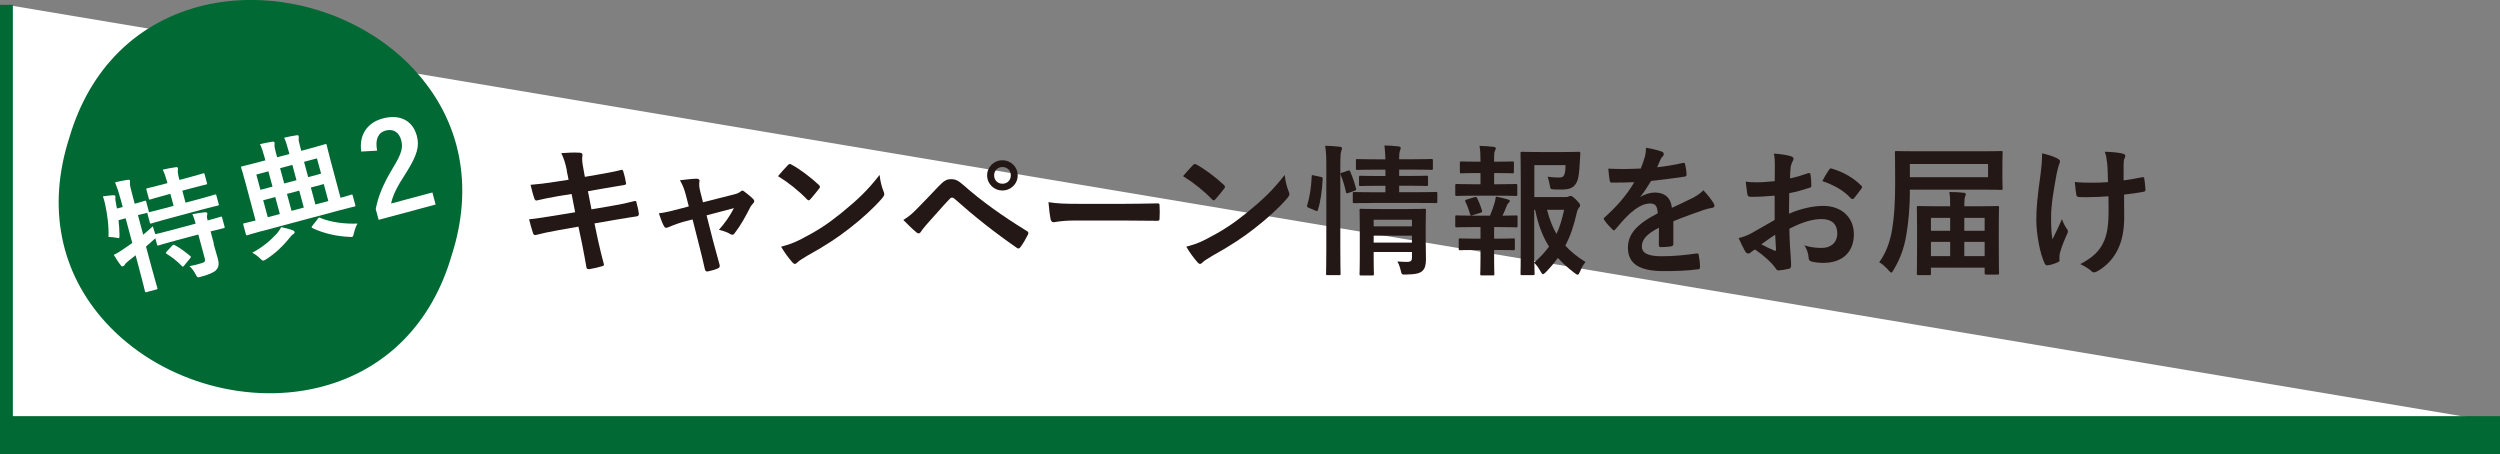
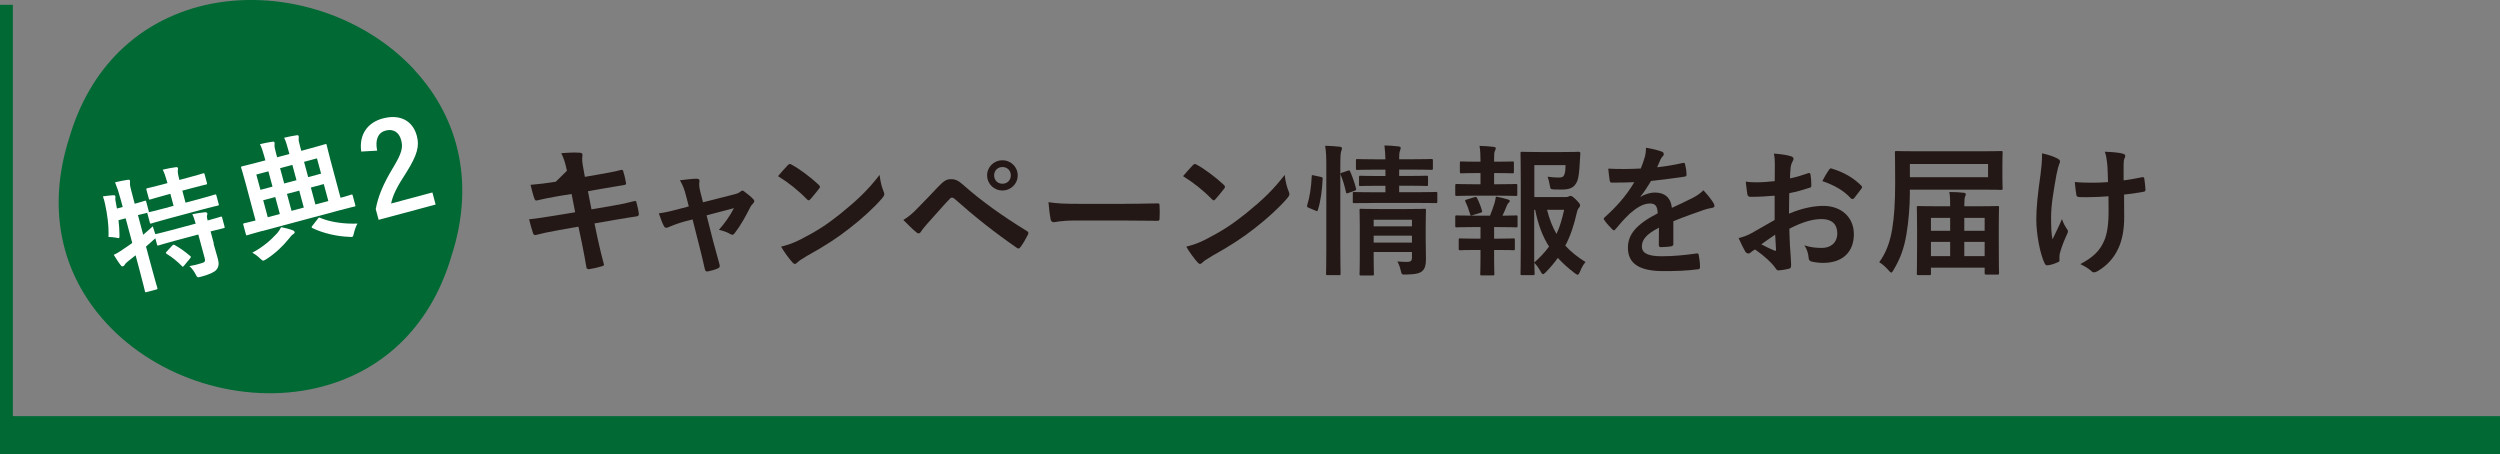
<svg xmlns="http://www.w3.org/2000/svg" viewBox="0 0 389.16 70.71">
  <rect x="0" y="0" width="389.16" height="70.71" fill="#808080" stroke="none" />
  <g id="a" />
  <g id="b">
    <g id="c">
      <g>
-         <polyline points="389.16 65.78 1 65.78 1 .75" style="fill:#fff;" />
        <polygon points="389.16 70.71 0 70.71 0 .75 2 .75 2 64.78 389.16 64.78 389.16 70.71" style="fill:#006934;" />
      </g>
      <g>
-         <path d="M88.25,26.59c-.22-1.1-.46-1.89-.88-2.75,.95-.07,1.91-.13,2.86-.07,.29,.02,.44,.11,.44,.33,0,.24-.13,.64,.04,1.58l.33,1.85,1.8-.31c1.25-.22,2.79-.48,3.94-.79,.11,0,.2,.09,.24,.24,.18,.57,.31,1.14,.44,1.89,0,.15-.11,.22-.33,.24-1.01,.18-2.57,.42-3.67,.62l-1.94,.35,.55,2.82,3.19-.55c1.56-.26,2.64-.51,3.45-.73,.29-.07,.35,.02,.37,.24,.15,.55,.29,1.1,.37,1.76,0,.2-.11,.35-.33,.37-.66,.09-1.98,.31-3.54,.57l-3.04,.53,.51,2.44c.31,1.47,.68,2.88,.97,3.98,.02,.11-.09,.18-.29,.24-.46,.15-1.41,.37-2,.46-.29,.02-.42-.09-.44-.26-.15-.81-.4-2.35-.7-3.76l-.55-2.6-2.99,.53c-1.5,.26-2.73,.53-3.56,.75-.24,.09-.42,.02-.51-.24-.22-.64-.44-1.47-.62-2.18,1.34-.15,2.51-.33,4.09-.59l3.08-.51-.55-2.84-2.07,.33c-1.21,.2-2.68,.51-3.28,.66-.22,.07-.33,0-.42-.22-.2-.51-.48-1.58-.62-2.2,1.19-.09,2.4-.24,3.92-.48l2-.31-.29-1.41Z" style="fill:#231815;" />
+         <path d="M88.25,26.59c-.22-1.1-.46-1.89-.88-2.75,.95-.07,1.91-.13,2.86-.07,.29,.02,.44,.11,.44,.33,0,.24-.13,.64,.04,1.58l.33,1.85,1.8-.31c1.25-.22,2.79-.48,3.94-.79,.11,0,.2,.09,.24,.24,.18,.57,.31,1.14,.44,1.89,0,.15-.11,.22-.33,.24-1.01,.18-2.57,.42-3.67,.62l-1.94,.35,.55,2.82,3.19-.55c1.56-.26,2.64-.51,3.45-.73,.29-.07,.35,.02,.37,.24,.15,.55,.29,1.1,.37,1.76,0,.2-.11,.35-.33,.37-.66,.09-1.98,.31-3.54,.57l-3.04,.53,.51,2.44c.31,1.47,.68,2.88,.97,3.98,.02,.11-.09,.18-.29,.24-.46,.15-1.41,.37-2,.46-.29,.02-.42-.09-.44-.26-.15-.81-.4-2.35-.7-3.76l-.55-2.6-2.99,.53c-1.5,.26-2.73,.53-3.56,.75-.24,.09-.42,.02-.51-.24-.22-.64-.44-1.47-.62-2.18,1.34-.15,2.51-.33,4.09-.59l3.08-.51-.55-2.84-2.07,.33c-1.21,.2-2.68,.51-3.28,.66-.22,.07-.33,0-.42-.22-.2-.51-.48-1.58-.62-2.2,1.19-.09,2.4-.24,3.92-.48Z" style="fill:#231815;" />
        <path d="M106.52,34.49c-.68,.18-1.67,.53-2.42,.86-.18,.07-.29,.11-.4,.11-.15,0-.26-.09-.37-.31-.22-.4-.46-1.01-.77-1.94,1.08-.13,2.16-.42,3.34-.73l1.32-.35-.48-1.85c-.18-.64-.37-1.32-.9-2.22,.9-.11,2-.24,2.58-.24,.35,0,.51,.13,.46,.44-.07,.35-.07,.79,.13,1.58l.42,1.65,4.77-1.21c.51-.13,.79-.22,1.1-.48,.09-.09,.18-.13,.26-.13,.11,0,.24,.09,.37,.2,.35,.26,.97,.75,1.3,1.1,.11,.11,.18,.22,.18,.33,0,.15-.09,.29-.24,.44-.22,.22-.26,.31-.35,.46-.77,1.5-1.47,2.82-2.49,4.14-.11,.13-.2,.2-.33,.2-.09,0-.18-.02-.33-.11-.37-.22-.84-.44-1.76-.66,.9-1.01,1.74-2.18,2.33-3.37l-4.25,1.12,1.01,3.98c.37,1.39,.68,2.46,1.01,3.7,.09,.33-.02,.48-.29,.59-.44,.2-.95,.33-1.45,.44-.29,.07-.46,.04-.55-.33-.26-1.23-.57-2.44-.88-3.67l-1.03-4.07-1.3,.33Z" style="fill:#231815;" />
        <path d="M122.64,25.71c.09-.11,.2-.18,.31-.18,.09,0,.18,.04,.29,.11,1.12,.59,2.95,1.94,4.2,3.12,.13,.13,.2,.22,.2,.31s-.04,.18-.13,.29c-.33,.44-1.06,1.32-1.36,1.65-.11,.11-.18,.18-.26,.18s-.18-.07-.29-.18c-1.32-1.36-2.9-2.62-4.49-3.59,.48-.59,1.12-1.28,1.54-1.72Zm1.91,11.6c2.68-1.39,4.12-2.31,6.34-4.09,2.68-2.18,4.16-3.59,6.03-5.99,.13,1.1,.33,1.85,.62,2.57,.07,.15,.11,.29,.11,.42,0,.2-.11,.37-.35,.66-1.17,1.36-3.06,3.12-5.06,4.66-1.83,1.43-3.67,2.66-6.65,4.31-.99,.59-1.28,.81-1.47,1.01-.13,.13-.26,.22-.4,.22-.11,0-.24-.09-.37-.24-.55-.62-1.23-1.52-1.76-2.44,1.12-.31,1.8-.51,2.97-1.1Z" style="fill:#231815;" />
        <path d="M142.86,32.38c1.08-1.1,2.16-2.22,3.19-3.32,.88-.92,1.3-1.17,1.98-1.17s1.1,.18,1.92,.9c2.79,2.49,6.16,4.88,9.86,7.15,.29,.13,.33,.35,.2,.59-.4,.79-.77,1.41-1.14,1.91-.11,.15-.22,.24-.33,.24-.09,0-.15-.02-.24-.09-3.5-2.42-6.58-4.86-9.75-7.68-.13-.11-.24-.15-.35-.15-.15,0-.24,.07-.35,.18-1.08,1.12-2.07,2.31-3.59,3.98-.59,.66-.77,.95-.88,1.12-.11,.18-.24,.29-.4,.29-.09,0-.2-.04-.31-.15-.59-.48-1.25-1.12-2.05-1.94,.88-.55,1.41-.99,2.25-1.87Zm15.56-5.08c0,1.32-1.06,2.35-2.38,2.35s-2.38-1.03-2.38-2.35,1.06-2.35,2.38-2.35,2.38,1.03,2.38,2.35Zm-3.67,0c0,.75,.55,1.3,1.3,1.3s1.3-.55,1.3-1.3-.55-1.3-1.3-1.3-1.3,.55-1.3,1.3Z" style="fill:#231815;" />
        <path d="M167.28,34.33c-2.18,0-3.01,.26-3.23,.26-.26,0-.44-.13-.51-.46-.11-.51-.24-1.54-.33-2.66,1.43,.22,2.53,.26,4.75,.26h7.08c1.67,0,3.37-.04,5.06-.07,.33-.02,.4,.04,.4,.31,.04,.66,.04,1.41,0,2.07,0,.26-.09,.35-.4,.33-1.65-.02-3.28-.04-4.91-.04h-7.92Z" style="fill:#231815;" />
        <path d="M185.69,25.71c.09-.11,.2-.18,.31-.18,.09,0,.18,.04,.29,.11,1.12,.59,2.95,1.94,4.2,3.12,.13,.13,.2,.22,.2,.31s-.04,.18-.13,.29c-.33,.44-1.06,1.32-1.36,1.65-.11,.11-.18,.18-.26,.18s-.18-.07-.29-.18c-1.32-1.36-2.91-2.62-4.49-3.59,.48-.59,1.12-1.28,1.54-1.72Zm1.92,11.6c2.68-1.39,4.11-2.31,6.34-4.09,2.68-2.18,4.16-3.59,6.03-5.99,.13,1.1,.33,1.85,.62,2.57,.07,.15,.11,.29,.11,.42,0,.2-.11,.37-.35,.66-1.17,1.36-3.06,3.12-5.06,4.66-1.83,1.43-3.67,2.66-6.64,4.31-.99,.59-1.28,.81-1.47,1.01-.13,.13-.26,.22-.4,.22-.11,0-.24-.09-.37-.24-.55-.62-1.23-1.52-1.76-2.44,1.12-.31,1.8-.51,2.97-1.1Z" style="fill:#231815;" />
        <path d="M205.58,27.53c.29,.07,.33,.11,.31,.35-.09,1.8-.31,3.45-.75,4.82-.07,.22-.11,.2-.35,.09l-1.06-.44c-.29-.11-.31-.22-.24-.44,.37-1.19,.62-2.71,.7-4.47,0-.22,.04-.2,.35-.13l1.03,.22Zm.88-1.52c0-1.56-.02-2.27-.18-3.32,.84,.02,1.54,.07,2.27,.15,.22,.02,.35,.11,.35,.22,0,.15-.04,.29-.11,.44-.11,.29-.15,.84-.15,2.44v12.78c0,2.49,.04,3.74,.04,3.85,0,.24-.02,.26-.24,.26h-1.78c-.22,0-.24-.02-.24-.26,0-.11,.04-1.36,.04-3.83v-12.74Zm3.32,.57c.24-.09,.31-.07,.4,.13,.37,.86,.68,1.72,.9,2.62,.07,.22,.04,.26-.24,.37l-.92,.33c-.29,.11-.35,.11-.4-.13-.22-1.01-.48-1.83-.81-2.66-.09-.24-.07-.29,.22-.37l.86-.29Zm4.03,5.02c-2.13,0-2.86,.02-2.99,.02-.22,0-.24,0-.24-.24v-1.25c0-.22,.02-.24,.24-.24,.13,0,.86,.04,2.99,.04h1.85v-1.01h-1.1c-1.98,0-2.62,.04-2.77,.04-.22,0-.24-.02-.24-.26v-1.1c0-.22,.02-.24,.24-.24,.15,0,.79,.04,2.77,.04h1.1v-.99h-1.45c-2.07,0-2.77,.04-2.9,.04-.22,0-.24-.02-.24-.24v-1.19c0-.24,.02-.26,.24-.26,.13,0,.84,.04,2.9,.04h1.45c-.02-.77-.07-1.39-.15-2.16,.81,.02,1.43,.07,2.18,.15,.24,.02,.35,.13,.35,.22,0,.22-.11,.4-.15,.57-.07,.22-.09,.57-.09,1.21h2.11c2.05,0,2.75-.04,2.88-.04,.24,0,.26,.02,.26,.26v1.19c0,.22-.02,.24-.26,.24-.13,0-.84-.04-2.88-.04h-2.11v.99h1.5c1.96,0,2.62-.04,2.75-.04,.22,0,.24,.02,.24,.24v1.1c0,.24-.02,.26-.24,.26-.13,0-.79-.04-2.75-.04h-1.5v1.01h2.73c2.11,0,2.86-.04,2.97-.04,.22,0,.24,.02,.24,.24v1.25c0,.24-.02,.24-.24,.24-.11,0-.86-.02-2.97-.02h-6.71Zm8.12,5.68c0,1.1,.04,2.38,.04,3.06,0,.86-.13,1.45-.57,1.85-.38,.33-.9,.51-2.51,.55-.68,.02-.7,.02-.86-.68-.09-.42-.29-.99-.51-1.36,.51,.04,1.1,.07,1.5,.07,.64,0,.77-.22,.77-.66v-.88h-5.96v1.01c0,1.54,.04,2.27,.04,2.38,0,.24-.02,.26-.26,.26h-1.72c-.24,0-.26-.02-.26-.26,0-.11,.04-.77,.04-2.33v-5.15c0-1.54-.04-2.24-.04-2.38,0-.24,.02-.26,.26-.26,.13,0,.79,.04,2.73,.04h4.38c1.94,0,2.57-.04,2.73-.04,.22,0,.24,.02,.24,.26,0,.13-.04,.95-.04,2.57v1.96Zm-8.1-3.08v1.03h5.96v-1.03h-5.96Zm5.96,3.56v-1.08h-5.96v1.08h5.96Z" style="fill:#231815;" />
        <path d="M230.46,28.68v-1.74h-.59c-1.69,0-2.24,.04-2.38,.04-.22,0-.24-.02-.24-.24v-1.39c0-.2,.02-.22,.24-.22,.13,0,.68,.04,2.38,.04h.59v-.04c0-.92-.02-1.63-.15-2.42,.81,.02,1.54,.07,2.18,.15,.24,.02,.35,.11,.35,.22,0,.15-.07,.26-.13,.4-.11,.2-.13,.48-.13,1.1v.59h.48c1.69,0,2.24-.04,2.38-.04,.2,0,.22,.02,.22,.22v1.39c0,.22-.02,.24-.22,.24-.13,0-.68-.04-2.38-.04h-.48v1.74h.75c1.89,0,2.49-.04,2.62-.04,.22,0,.24,.02,.24,.26v1.36c0,.22-.02,.24-.24,.24-.13,0-.73-.04-2.62-.04h-3.96c-1.85,0-2.46,.04-2.58,.04-.24,0-.26-.02-.26-.24v-1.36c0-.24,.02-.26,.26-.26,.11,0,.73,.04,2.58,.04h1.1Zm0,8.47v-1.8h-1.12c-1.85,0-2.46,.04-2.57,.04-.22,0-.24-.02-.24-.26v-1.36c0-.22,.02-.24,.24-.24,.11,0,.73,.04,2.57,.04h2.6c.26-.64,.51-1.3,.7-1.94,.09-.29,.15-.62,.22-1.03,.62,.11,1.28,.26,1.85,.44,.22,.07,.31,.13,.31,.24s-.07,.2-.15,.26c-.11,.09-.22,.26-.29,.42-.24,.62-.42,1.03-.7,1.61,1.45,0,1.98-.04,2.11-.04,.22,0,.24,.02,.24,.24v1.36c0,.24-.02,.26-.24,.26-.13,0-.73-.04-2.6-.04h-.81v1.8h.59c1.72,0,2.27-.04,2.4-.04,.22,0,.24,.02,.24,.24v1.36c0,.22-.02,.24-.24,.24-.13,0-.68-.04-2.4-.04h-.59v1.43c0,1.47,.04,2.18,.04,2.29,0,.22-.02,.24-.24,.24h-1.72c-.22,0-.24-.02-.24-.24,0-.13,.04-.81,.04-2.29v-1.43h-.73c-1.72,0-2.29,.04-2.42,.04-.22,0-.24-.02-.24-.24v-1.36c0-.22,.02-.24,.24-.24,.13,0,.7,.04,2.42,.04h.73Zm-1.21-3.65c-.29,.09-.33,.07-.4-.15-.22-.73-.46-1.39-.73-1.94-.11-.24-.07-.26,.2-.35l1.21-.37c.24-.07,.31-.02,.4,.15,.31,.62,.55,1.23,.75,1.91,.07,.22,.07,.29-.22,.37l-1.21,.37Zm14.3-2.82c.35,0,.51-.02,.62-.09s.2-.09,.33-.09,.31,.07,.84,.59c.53,.55,.62,.7,.62,.86,0,.18-.07,.26-.15,.37-.18,.2-.26,.35-.37,.84-.44,1.94-.99,3.59-1.78,5.08,.88,.97,1.92,1.78,3.15,2.55-.33,.37-.62,.88-.86,1.5-.15,.33-.24,.48-.37,.48-.09,0-.22-.09-.44-.24-.99-.75-1.85-1.52-2.64-2.38-.55,.77-1.17,1.5-1.87,2.22-.22,.2-.33,.31-.44,.31-.13,0-.22-.15-.4-.46-.31-.57-.64-.99-.95-1.3,.02,1.03,.04,1.61,.04,1.69,0,.2-.02,.22-.24,.22h-1.69c-.24,0-.26-.02-.26-.22,0-.15,.04-1.61,.04-4.6v-9.48c0-3.01-.04-4.51-.04-4.66,0-.22,.02-.24,.26-.24,.13,0,.99,.04,2.73,.04h3.54c1.76,0,2.35-.04,2.49-.04,.22,0,.31,.07,.29,.29-.04,.42-.04,.75-.07,1.12-.09,1.83-.2,2.71-.48,3.3-.42,.86-1.03,1.17-2.4,1.17-.37,0-.77,0-1.17-.02-.51-.04-.53-.04-.62-.57-.11-.64-.24-1.12-.35-1.41,.64,.09,1.19,.13,1.72,.13,.57,0,.79-.13,.92-.57,.11-.37,.15-.86,.15-1.36h-4.86v4.97h4.73Zm-4.73,10.19c.92-.81,1.69-1.63,2.31-2.49-.97-1.52-1.69-3.34-2.16-5.72h-.15v8.21Zm2-8.21c.37,1.47,.86,2.71,1.47,3.76,.53-1.12,.88-2.35,1.19-3.76h-2.66Z" style="fill:#231815;" />
        <path d="M260.49,37.96c0,.24-.13,.35-.42,.4s-.95,.11-1.56,.11c-.2,0-.29-.13-.29-.35,0-.79,0-1.89,.02-2.68-1.96,1.01-2.66,1.87-2.66,2.93,0,.92,.75,1.52,3.06,1.52,2.02,0,3.79-.2,5.48-.44,.2-.02,.29,.04,.31,.24,.11,.51,.2,1.28,.2,1.8,.02,.26-.07,.42-.24,.42-1.89,.24-3.32,.29-5.46,.29-3.61,0-5.52-1.08-5.52-3.63,0-2.11,1.32-3.65,4.64-5.37-.07-1.12-.33-1.56-1.32-1.52-1.03,.04-2.02,.7-3.04,1.58-.95,.92-1.5,1.56-2.2,2.4-.11,.13-.18,.2-.26,.2-.07,0-.15-.07-.24-.15-.31-.31-.97-.99-1.25-1.45-.07-.09-.09-.15-.09-.2,0-.09,.04-.15,.15-.24,1.69-1.52,3.32-3.26,4.6-5.46-1.03,.04-2.22,.07-3.52,.07-.2,0-.26-.11-.31-.35-.07-.35-.15-1.17-.22-1.83,1.67,.09,3.39,.07,5.06-.02,.24-.59,.44-1.12,.66-1.89,.09-.37,.15-.75,.15-1.34,.97,.15,1.94,.4,2.51,.62,.18,.07,.26,.22,.26,.37,0,.11-.04,.24-.15,.33-.13,.11-.26,.31-.37,.53-.13,.31-.24,.59-.51,1.19,1.34-.15,2.68-.37,4-.68,.24-.04,.31,.02,.35,.22,.11,.44,.2,.95,.22,1.58,.02,.22-.07,.31-.37,.35-1.65,.24-3.54,.48-5.15,.66-.51,.81-.99,1.63-1.65,2.44l.02,.04c.7-.46,1.61-.68,2.2-.68,1.45,0,2.46,.66,2.68,2.38,.86-.4,2.11-.97,3.23-1.54,.42-.22,1.12-.62,1.67-1.19,.73,.77,1.3,1.54,1.54,1.94,.13,.2,.18,.35,.18,.48,0,.18-.11,.26-.33,.31-.46,.07-.9,.18-1.34,.33-1.43,.51-2.86,.99-4.73,1.76v3.54Z" style="fill:#231815;" />
        <path d="M276.22,30.46c-1.1,.09-2.22,.18-3.7,.18-.37,0-.48-.13-.53-.46-.07-.42-.15-1.14-.24-1.91,.57,.09,1.14,.11,1.72,.11,.92,0,1.87-.09,2.79-.18,0-.73,.02-1.56,.02-2.51,0-.57-.02-1.21-.15-1.78,1.1,.07,2.02,.22,2.62,.4,.26,.07,.44,.22,.44,.42,0,.09-.04,.2-.13,.35-.15,.29-.26,.57-.31,.86-.07,.57-.09,1.12-.11,1.83,.97-.2,1.87-.48,2.82-.81,.2-.07,.35-.02,.37,.2,.09,.55,.13,1.14,.13,1.72,0,.22-.07,.29-.29,.35-1.45,.46-1.83,.57-3.15,.84-.02,1.06-.02,2.13-.04,3.19,2.07-.88,4-1.23,5.41-1.21,2.73,.02,4.69,1.76,4.69,4.4,0,2.82-1.8,4.47-4.77,4.47-.64,0-1.34-.09-1.8-.2-.35-.09-.48-.31-.48-.66-.04-.48-.2-1.23-.66-1.87,1.06,.35,1.94,.4,2.75,.4,1.23,0,2.38-.7,2.38-2.27,0-1.43-.88-2.22-2.42-2.22-1.25,0-2.77,.33-5.04,1.5,.02,.92,.04,1.67,.09,2.64,.07,.97,.18,2.35,.18,2.86,0,.31,.04,.64-.33,.73-.48,.13-1.19,.24-1.63,.26-.24,.02-.33-.15-.53-.44-.59-.81-1.74-1.87-3.12-2.82-.24,.13-.51,.31-.7,.48-.11,.11-.26,.15-.37,.15-.18,0-.35-.13-.48-.35-.24-.4-.68-1.32-1.01-2.05,.57-.13,1.3-.37,2.02-.77,.95-.53,1.98-1.12,3.59-2.05v-3.76Zm-2.05,7.57c.62,.33,1.36,.7,2.07,.99,.18,.04,.24,.02,.22-.18-.04-.57-.09-1.58-.13-2.31-.62,.42-1.36,.92-2.16,1.5Zm10.52-11.55c.15-.24,.22-.31,.37-.26,2.02,.59,3.52,1.52,4.67,2.68,.09,.09,.13,.15,.13,.22s-.04,.13-.09,.22c-.29,.44-.86,1.12-1.19,1.56-.07,.09-.37,.11-.44,0-1.17-1.3-2.71-2.11-4.47-2.71,.29-.59,.64-1.17,1.01-1.72Z" style="fill:#231815;" />
        <path d="M297.3,30.02c0,2.09-.22,4.58-.53,6.4-.35,2.18-.97,3.87-2.02,5.61-.15,.26-.24,.4-.33,.4-.11,0-.22-.11-.42-.33-.48-.55-1.03-1.03-1.47-1.28,1.01-1.39,1.69-3.1,2.02-5.19,.31-1.87,.46-4.07,.46-7.22s-.04-4.53-.04-4.66c0-.22,.02-.24,.26-.24,.13,0,.9,.04,3.01,.04h10.25c2.11,0,2.88-.04,3.01-.04,.22,0,.24,.02,.24,.24,0,.13-.04,.57-.04,1.72v2.18c0,1.1,.04,1.54,.04,1.67,0,.22-.02,.24-.24,.24-.13,0-.9-.04-3.01-.04h-11.2v.51Zm12.17-4.49h-12.17v2.05h12.17v-2.05Zm-10.85,17.29c-.22,0-.24-.02-.24-.24,0-.15,.04-.75,.04-4.53v-2.33c0-2.53-.04-3.28-.04-3.41,0-.22,.02-.24,.24-.24,.15,0,.88,.04,2.99,.04h1.96c0-.79,0-1.61-.13-2.22,.84,0,1.54,.04,2.22,.11,.22,.02,.35,.11,.35,.24s-.07,.24-.13,.4c-.07,.18-.11,.64-.11,1.47h2.16c2.11,0,2.86-.04,3.01-.04,.22,0,.24,.02,.24,.24,0,.13-.04,.88-.04,3.04v2.64c0,3.74,.04,4.36,.04,4.49,0,.24-.02,.26-.24,.26h-1.76c-.22,0-.24-.02-.24-.26v-.81h-8.36v.92c0,.22-.02,.24-.24,.24h-1.72Zm1.96-6.89h2.99v-2.02h-2.99v2.02Zm2.99,3.94v-2.22h-2.99v2.22h2.99Zm2.2-5.96v2.02h3.17v-2.02h-3.17Zm3.17,5.96v-2.22h-3.17v2.22h3.17Z" style="fill:#231815;" />
        <path d="M320.6,40.52c0,.15-.07,.22-.29,.31-.66,.29-1.06,.4-1.52,.46-.26,.04-.37-.02-.51-.29-.7-1.41-1.3-4.53-1.3-6.82,0-1.78,.2-3.81,.66-7.04,.13-1.01,.24-2,.24-3.28,1.01,.24,1.74,.48,2.31,.77,.35,.18,.48,.33,.48,.48,0,.09,0,.2-.13,.44-.11,.29-.26,.88-.42,1.63-.42,2.38-.84,4.67-.84,6.6,0,1.41,.04,2.66,.22,3.48,.55-1.17,.95-1.91,1.47-3.15,.31,.84,.51,1.12,.73,1.47,.13,.15,.2,.29,.2,.42,0,.15-.04,.29-.26,.73-.59,1.32-.77,1.91-.99,2.68-.04,.18-.07,.42-.07,.57v.53Zm7.61-9.97c-1.17,.09-2,.13-2.64,.13-.46,.02-1.03,.02-1.85,0-.31,0-.48-.11-.51-.35-.09-.44-.13-1.03-.24-2,.81,.09,1.91,.11,2.73,.11,.62,0,1.65-.02,2.44-.09-.04-1.1-.04-2.09-.13-2.93-.09-.77-.15-1.21-.37-1.8,1.3,.04,2.33,.15,2.84,.31,.24,.07,.35,.18,.35,.35,0,.15-.07,.29-.15,.44-.07,.13-.11,.48-.11,.92v2.44c.95-.13,1.89-.29,2.82-.48,.26-.07,.37-.02,.4,.2,.09,.55,.13,1.08,.18,1.65,.02,.29-.09,.37-.29,.4-1.06,.2-2.02,.33-3.04,.44l.02,3.39c.02,2.05-.33,3.81-.97,5.1-.68,1.45-1.78,2.62-3.15,3.41-.24,.15-.4,.2-.55,.2-.18,0-.26,0-.44-.2-.4-.35-.97-.73-1.72-1.08,2.07-1.1,3.06-2.11,3.72-3.65,.48-1.12,.7-2.62,.68-4.91l-.02-2Z" style="fill:#231815;" />
      </g>
      <path d="M64.42,11.04C56.42,2.35,43.32-1.69,31.81,1,21.56,3.45,14.12,10.69,10.96,21.5c-3.46,10.72-1.43,20.9,5.72,28.67,8,8.7,21.1,12.73,32.6,10.04,.32-.07,.64-.15,.95-.24,9.8-2.63,16.85-9.79,19.89-20.22,3.48-10.73,1.45-20.92-5.71-28.7Z" style="fill:#006934; stroke:#006934; stroke-linecap:round; stroke-linejoin:round; stroke-width:.36px;" />
      <g>
        <path d="M33.24,37.92c.23,.86,.48,1.66,.66,2.31,.19,.69,.21,1.25-.21,1.76-.34,.39-1.11,.74-2.38,1.08-.56,.15-.58,.17-.87-.39-.25-.48-.63-1-.96-1.25,.67-.12,1.39-.29,2.02-.5,.41-.13,.48-.31,.37-.72l-1-3.71-3.69,.99c-1.78,.48-2.37,.68-2.48,.71-.19,.05-.21,.04-.26-.15l-.26-.96c-.06,.08-.18,.17-.31,.28-.35,.34-.75,.66-1.14,1.01l.84,3.13c.57,2.14,.9,3.2,.92,3.29,.05,.19,.04,.21-.17,.27l-1.5,.4c-.19,.05-.21,.04-.26-.15-.03-.11-.27-1.17-.84-3.29l-.61-2.29-1.16,.92c-.26,.21-.46,.4-.52,.54-.05,.11-.16,.22-.27,.25-.13,.04-.22,.02-.34-.13-.37-.46-.81-1.17-1.11-1.65,.57-.27,1.04-.56,1.61-.97,.43-.28,.85-.57,1.27-.88l-1.03-3.84-1.11,.3c.08,.76,.15,1.53,.15,2.27,.01,.34,0,.48-.1,.51-.09,.02-.25-.02-.48-.07-.34-.05-.79-.11-1.13-.1,.07-1.77-.2-3.6-.53-5.12-.08-.36-.19-.79-.34-1.2,.5-.07,1.08-.15,1.58-.18,.24,0,.33,.03,.36,.15s.01,.2-.01,.32c-.02,.15,.02,.36,.08,.66l.17,.94,.9-.24-.28-1.05c-.36-1.33-.55-1.88-.91-2.79,.72-.17,1.29-.29,1.97-.39,.19-.03,.33,.01,.35,.11,.04,.15,0,.26,0,.42-.03,.25,.07,.72,.45,2.11l.29,1.09c1.03-.28,1.42-.42,1.51-.45,.21-.06,.23-.04,.28,.13l.39,1.44c.03,.11,.03,.17,0,.2,.15-.04,.8-.17,2.5-.63l1.37-.37-.5-1.87-.77,.21c-1.67,.45-2.2,.63-2.31,.66-.21,.06-.23,.04-.28-.15l-.36-1.33c-.05-.19-.04-.21,.17-.27,.11-.03,.67-.14,2.33-.58l.77-.21c-.31-1.08-.49-1.6-.74-2.09,.74-.18,1.33-.28,2.01-.38,.19-.03,.32,0,.35,.11,.04,.13,0,.26-.01,.41-.02,.23,0,.54,.25,1.46l1.31-.35c1.69-.45,2.24-.64,2.35-.67,.19-.05,.21-.04,.26,.15l.36,1.33c.05,.19,.04,.21-.15,.26-.11,.03-.68,.14-2.37,.6l-1.31,.35,.5,1.87,2.06-.55c1.78-.48,2.39-.68,2.48-.71,.19-.05,.21-.04,.26,.13l.36,1.33c.05,.19,.04,.21-.15,.26-.09,.02-.72,.15-2.5,.63l-5.29,1.42c-1.8,.48-2.41,.69-2.52,.72-.19,.05-.21,.04-.26-.15l-.36-1.33c-.03-.09-.04-.13,0-.18-.13,.04-.53,.12-1.49,.36l.82,3.06c.47-.41,.98-.83,1.5-1.31,.1,.36,.24,.82,.39,1.22l.09-.02c.11-.03,.72-.15,2.5-.63l3.69-.99c-.21-.69-.34-1.13-.53-1.46,.68-.14,1.46-.27,1.97-.31,.2-.01,.34,.05,.36,.15,.04,.13,0,.24-.03,.35-.04,.15-.03,.33,.09,.78,1.39-.37,1.9-.55,2-.58,.19-.05,.21-.04,.26,.15l.37,1.37c.05,.19,.04,.21-.15,.26-.09,.03-.62,.15-2.02,.5l.51,1.91Zm-6.44,.32c.18-.17,.23-.18,.4-.09,.82,.44,1.63,1.05,2.4,1.69,.16,.14,.15,.18-.02,.39l-.91,1.11c-.09,.1-.14,.16-.2,.17-.06,.02-.11-.03-.17-.11-.77-.78-1.49-1.35-2.35-1.88-.18-.13-.17-.18,0-.36l.84-.91Z" style="fill:#fff;" />
        <path d="M40.81,35.95c-1.63,.44-2.18,.63-2.3,.66-.17,.05-.19,.03-.24-.16l-.39-1.44c-.05-.19-.04-.21,.13-.26,.09-.02,.57-.11,1.77-.43l-1.58-5.91c-.38-1.42-.61-2.13-.65-2.26-.05-.19-.04-.21,.13-.26,.13-.04,.78-.17,2.62-.66l1.01-.27-.15-.54c-.27-.99-.42-1.41-.69-1.98,.7-.17,1.27-.28,1.93-.38,.17-.03,.3,0,.33,.11,.04,.13,.01,.28,0,.42-.01,.25,.05,.55,.23,1.23l.18,.66,1.91-.51-.15-.54c-.27-.99-.4-1.42-.67-1.99,.7-.17,1.27-.28,1.93-.38,.17-.03,.3,0,.33,.11,.04,.13,.01,.28,0,.42-.02,.25,.05,.55,.23,1.23l.18,.66,1.14-.31c1.82-.49,2.46-.7,2.58-.73,.17-.04,.19-.03,.24,.16,.03,.11,.19,.85,.57,2.28l1.58,5.91c1.12-.3,1.56-.46,1.66-.49,.17-.04,.19-.03,.24,.16l.39,1.44c.05,.19,.04,.21-.13,.26-.11,.03-.68,.14-2.32,.58l-12.04,3.23Zm2.27,.44c.27-.33,.49-.65,.69-1.03,.59,.12,1.26,.28,1.75,.47,.22,.08,.3,.16,.34,.29,.04,.13-.06,.24-.23,.34-.19,.13-.36,.3-.75,.8-.78,.97-1.94,2.13-3.43,3.09-.19,.11-.31,.18-.41,.21-.17,.05-.27-.05-.55-.32-.38-.38-.81-.69-1.22-.9,1.53-.81,2.78-1.85,3.81-2.97Zm-.66-7.34l-.64-2.38-1.88,.5,.64,2.38,1.88-.5Zm1.14,4.26l-.71-2.64-1.88,.5,.71,2.64,1.88-.5Zm2.59-5.26l-.64-2.38-1.91,.51,.64,2.38,1.91-.51Zm1.14,4.26l-.71-2.64-1.91,.51,.71,2.64,1.91-.51Zm.04-7.12l.64,2.38,2.01-.54-.64-2.38-2.01,.54Zm3.78,6.1l-.71-2.64-2.01,.54,.71,2.64,2.01-.54Zm-1.63,2.75c.09-.11,.14-.16,.18-.17,.06-.02,.1,.01,.19,.05,1.7,.71,3.93,.96,5.8,.88-.25,.43-.44,.98-.56,1.5-.08,.38-.12,.53-.27,.57-.09,.03-.24,.02-.44,0-1.91-.07-4.02-.53-5.75-1.37-.19-.11-.13-.19,0-.36l.85-1.09Z" style="fill:#fff;" />
        <path d="M56.23,23.58c-.37-2.65,1-4.51,3.35-5.14,2.57-.69,4.65,.24,5.31,2.72,.43,1.59,.05,2.98-1.59,5.61-1.5,2.29-2.15,3.59-2.42,4.91l6.43-1.72,.5,1.88-8.87,2.38-.45-1.67c.37-1.99,1.15-3.89,2.67-6.4,1.39-2.3,1.6-3.16,1.29-4.34-.34-1.26-1.26-1.79-2.41-1.49-1.18,.32-1.68,1.39-1.33,3.13l-2.47,.14Z" style="fill:#fff;" />
      </g>
    </g>
  </g>
</svg>